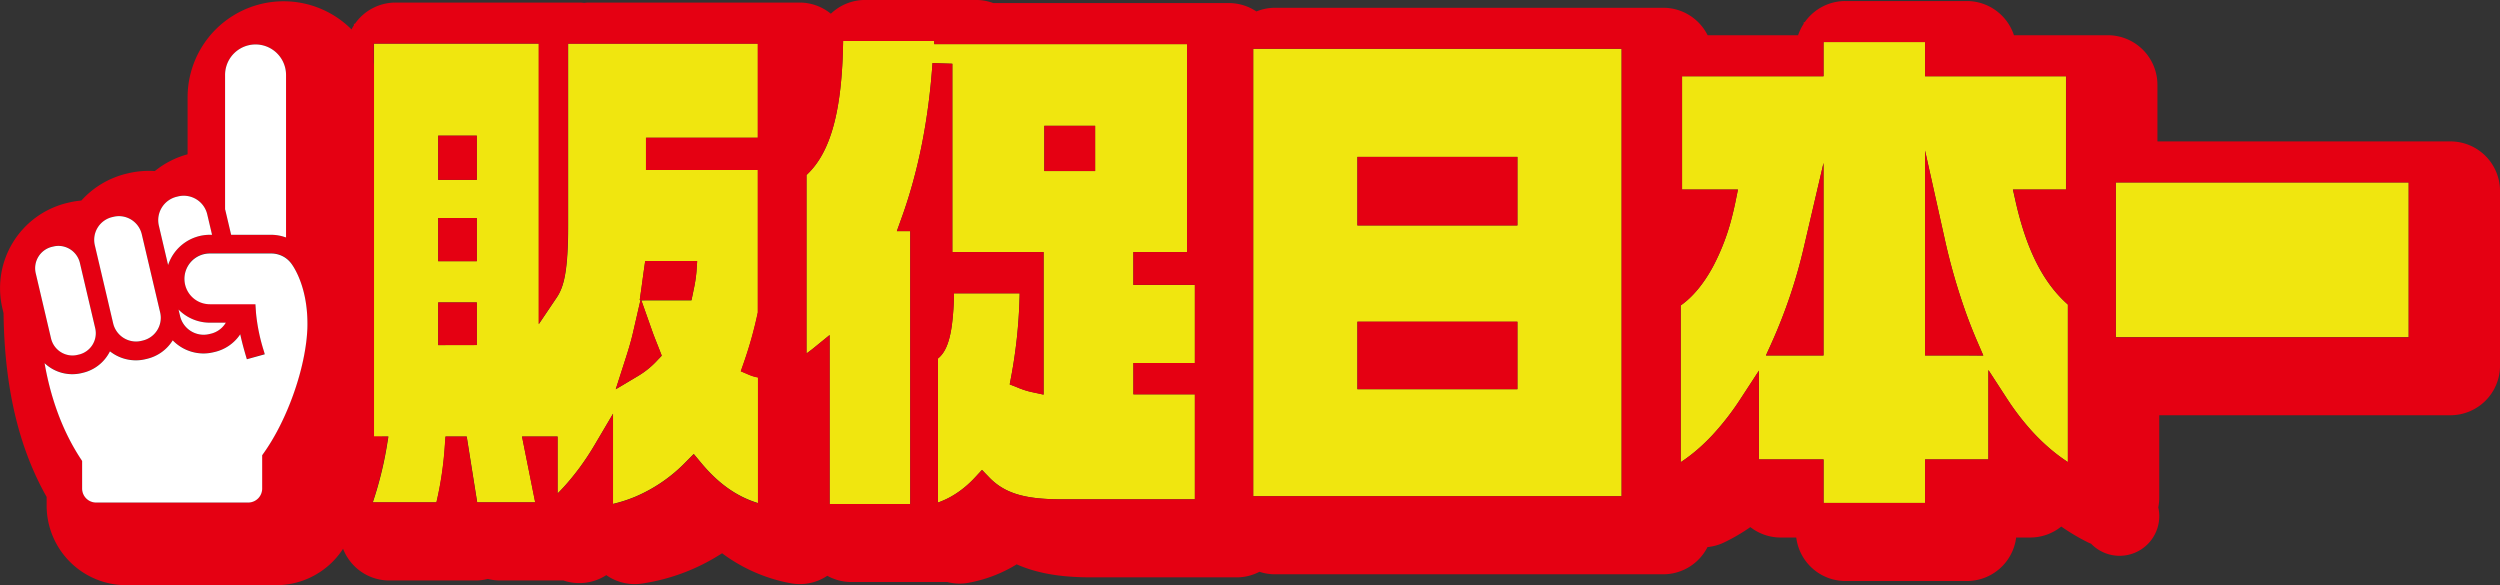
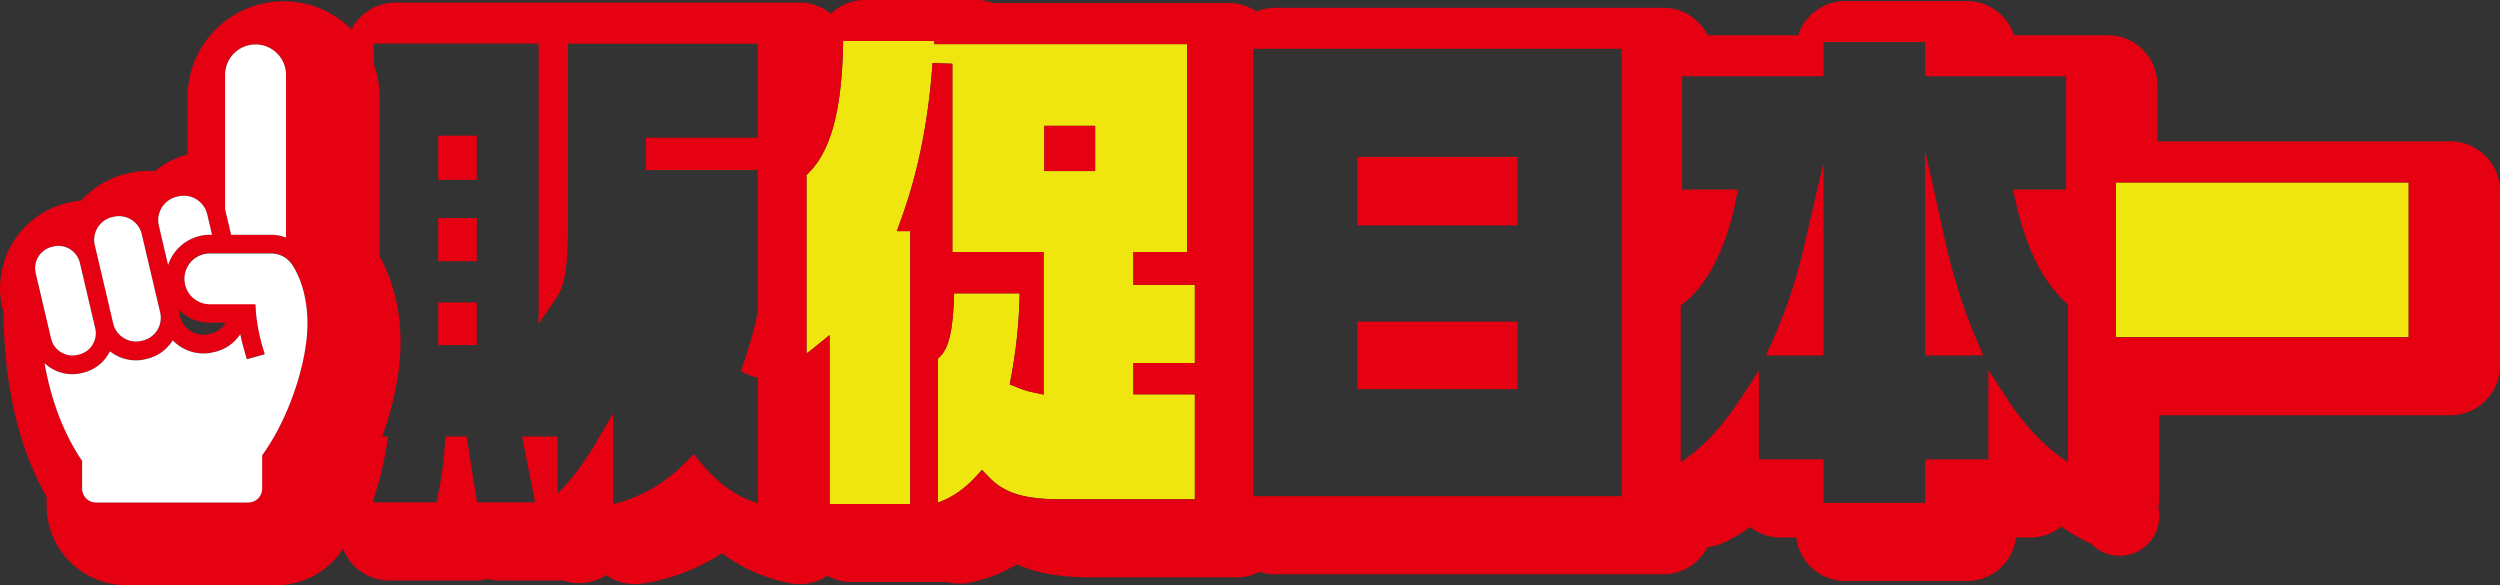
<svg xmlns="http://www.w3.org/2000/svg" id="レイヤー_1" data-name="レイヤー 1" width="894.71" height="209.42" viewBox="0 0 894.71 209.42">
  <rect x="0" y="0" width="894.71" height="209.42" fill="#333333" stroke="none" />
  <defs>
    <style>.cls-1{fill:#e50012;}.cls-2{fill:#fff;}.cls-3{fill:#f0e60f;}</style>
  </defs>
  <path class="cls-1" d="M143.51,100.55V43.6a34.36,34.36,0,1,0-68.72,0V64a31.86,31.86,0,0,0-11.73,6,32.06,32.06,0,0,0-9.44.77l-.55.13a31.77,31.77,0,0,0-16.3,9.65,29.92,29.92,0,0,0-4.42.71l-.53.12A31.37,31.37,0,0,0,8.48,119l.44,1.89c.32,26.38,5.38,48,15.42,65.73v3.11a28.51,28.51,0,0,0,28.47,28.48h53.74A28.52,28.52,0,0,0,135,189.73v-4.66c9.1-15.18,15.38-35,15.95-51S147.06,106.85,143.51,100.55ZM117.6,126.38a60,60,0,0,1-.66,6.66c-1.91,12.7-7.69,27.65-14.9,37.8l-.61.87v11.86a5,5,0,0,1-5,5H42.06a5,5,0,0,1-5-5v-9.88l-.54-.82c-7.08-10.85-10.88-22.8-12.9-34.19a14.41,14.41,0,0,0,13.21,3.58l.53-.13a14.47,14.47,0,0,0,6.73-3.68,14.74,14.74,0,0,0,2.93-4,15,15,0,0,0,9.24,3.23,14.6,14.6,0,0,0,3.42-.4l.55-.13a14.88,14.88,0,0,0,9.26-6.63,15.35,15.35,0,0,0,11,4.7,15.1,15.1,0,0,0,3.47-.41l.57-.13a15.08,15.08,0,0,0,9.12-6.33c.69,3.27,1.53,6.15,2.09,8l.28.94,6.38-1.84-.28-1a65.88,65.88,0,0,1-2.86-13.81l-.21-3.1H82.74a9.08,9.08,0,1,1,0-18.16h21.89a9,9,0,0,1,4.21,1c.21.11.42.22.63.35a9.15,9.15,0,0,1,2.31,2.09C112.43,103.77,118.13,111.48,117.6,126.38ZM21.41,100.57a7.82,7.82,0,0,1,4.86-3.51l.53-.12a7.6,7.6,0,0,1,1.78-.21,7.91,7.91,0,0,1,7.64,6l3.35,14.28,2.16,9.19a7.85,7.85,0,0,1-5.84,9.42l-.53.12a7.66,7.66,0,0,1-1.78.21,7.91,7.91,0,0,1-7.64-6l-5.51-23.46A7.77,7.77,0,0,1,21.41,100.57ZM48.34,86.32a8.72,8.72,0,0,1,1.9-.22,8.43,8.43,0,0,1,8.14,6.44l3.29,14L65,120.66a8.36,8.36,0,0,1-6.22,10l-.55.13a8.15,8.15,0,0,1-1.9.22,8.43,8.43,0,0,1-8.14-6.43l-1.45-6.18-.59-2.54-3.44-14.63h0l-1.12-4.76a8.37,8.37,0,0,1,6.22-10Zm23.13-7.27a8.64,8.64,0,0,1,10.34,6.41l1.73,7.35h-.8a15.74,15.74,0,0,0-14.93,10.82L64.5,89.53a8.63,8.63,0,0,1,6.4-10.34Zm.08,40.52a15.69,15.69,0,0,0,11.19,4.69h5.67a.6.6,0,0,0-.06.11A8.52,8.52,0,0,1,83,128.22l-.56.13a8.59,8.59,0,0,1-2,.23,8.68,8.68,0,0,1-8.39-6.64ZM110,35.6V93.76l-.55-.17-.63-.2a15.5,15.5,0,0,0-4.21-.58H90.37l-2.09-8.87c0-.09,0-.19-.08-.28V35.6a10.91,10.91,0,1,1,21.82,0Z" transform="translate(-7.65 -8.78)" />
-   <path class="cls-2" d="M90.37,92.81h14.26a15.5,15.5,0,0,1,4.21.58l.63.2.55.17V35.6a10.91,10.91,0,1,0-21.82,0V83.66c0,.09.06.19.08.28Z" transform="translate(-7.65 -8.78)" />
+   <path class="cls-2" d="M90.37,92.81h14.26a15.5,15.5,0,0,1,4.21.58l.63.2.55.17V35.6a10.91,10.91,0,1,0-21.82,0V83.66Z" transform="translate(-7.65 -8.78)" />
  <path class="cls-2" d="M67.81,103.63A15.74,15.74,0,0,1,82.74,92.81h.8l-1.73-7.35a8.64,8.64,0,0,0-10.34-6.41l-.57.14a8.63,8.63,0,0,0-6.4,10.34Z" transform="translate(-7.65 -8.78)" />
-   <path class="cls-2" d="M80.5,128.58a8.59,8.59,0,0,0,2-.23l.56-.13a8.52,8.52,0,0,0,5.34-3.85.6.6,0,0,1,.06-.11H82.74a15.69,15.69,0,0,1-11.19-4.69l.56,2.37A8.68,8.68,0,0,0,80.5,128.58Z" transform="translate(-7.65 -8.78)" />
  <path class="cls-2" d="M42.69,101.25h0l3.44,14.63.59,2.54,1.45,6.18A8.43,8.43,0,0,0,56.31,131a8.15,8.15,0,0,0,1.9-.22l.55-.13a8.36,8.36,0,0,0,6.22-10l-3.31-14.08-3.29-14a8.43,8.43,0,0,0-8.14-6.44,8.72,8.72,0,0,0-1.9.22l-.55.13a8.37,8.37,0,0,0-6.22,10Z" transform="translate(-7.65 -8.78)" />
  <path class="cls-2" d="M33.58,136a7.66,7.66,0,0,0,1.78-.21l.53-.12a7.85,7.85,0,0,0,5.84-9.42l-2.16-9.19-3.35-14.28a7.91,7.91,0,0,0-7.64-6,7.6,7.6,0,0,0-1.78.21l-.53.12a7.88,7.88,0,0,0-5.84,9.43L25.94,130A7.91,7.91,0,0,0,33.58,136Z" transform="translate(-7.65 -8.78)" />
  <path class="cls-2" d="M111.78,102.94a9.15,9.15,0,0,0-2.31-2.09c-.21-.13-.42-.24-.63-.35a9,9,0,0,0-4.21-1H82.74a9.08,9.08,0,0,0,0,18.16H99.06l.21,3.1a65.88,65.88,0,0,0,2.86,13.81l.28,1L96,137.35l-.28-.94c-.56-1.9-1.4-4.78-2.09-8a15.08,15.08,0,0,1-9.12,6.33l-.57.13a15.1,15.1,0,0,1-3.47.41,15.35,15.35,0,0,1-11-4.7,14.88,14.88,0,0,1-9.26,6.63l-.55.13a14.6,14.6,0,0,1-3.42.4,15,15,0,0,1-9.24-3.23,14.74,14.74,0,0,1-2.93,4,14.47,14.47,0,0,1-6.73,3.68l-.53.13a14.41,14.41,0,0,1-13.21-3.58c2,11.39,5.82,23.34,12.9,34.19l.54.82v9.88a5,5,0,0,0,5,5H96.48a5,5,0,0,0,5-5V171.71l.61-.87c7.21-10.15,13-25.1,14.9-37.8a60,60,0,0,0,.66-6.66C118.13,111.48,112.43,103.77,111.78,102.94Z" transform="translate(-7.65 -8.78)" />
-   <path class="cls-3" d="M272.81,141.63l1.09-3.12a144.32,144.32,0,0,0,5-17.92v-51h-40V58.07h40V24.39H211v65c0,16.42-1.55,22-4,25.72l-6.49,9.64V24.39h-59V165h5.16l-.68,4.13a130.85,130.85,0,0,1-4.9,19.42h22.78a124.59,124.59,0,0,0,3-20.26l.24-3.29h7.58l3.75,23.55h20.77L194.47,165H207.2v20.38c1.3-1.29,2.69-2.79,4.11-4.47q1.81-2.13,3.71-4.67a97,97,0,0,0,5.41-8.19l4.49-7.61,2.12-3.6v32.26a50.56,50.56,0,0,0,7.82-2.51,55.24,55.24,0,0,0,18.3-12.56l2.77-2.8,2.5,3c6.19,7.51,12.81,12.23,20.58,14.6v-45a14.24,14.24,0,0,1-3.17-.93Zm-94.52-84.3V73.15H164.46V57.33Zm0,29.48v15.44H164.46V86.81Zm-13.83,45.48V117h13.83v15.26ZM243,137.63a30.54,30.54,0,0,1-6.9,5.65l-8.07,4.8,2.87-8.94c1.21-3.75,2.46-7.62,3.36-11.57l2.62-11.41h-.28l.58-4c.15-1.1.31-2.24.46-3.38s.32-2.35.48-3.48l.43-3h18.61l-.26,3.79a50.35,50.35,0,0,1-1,6.39c-.07.32-.13.65-.2,1l-.59,2.82H237.18l3.89,11c.5,1.43,1.08,2.87,1.67,4.37.31.78.63,1.57.94,2.38l.8,2.06Z" transform="translate(-7.65 -8.78)" />
  <path class="cls-3" d="M413.26,110.78V99h19.22V24.57H342V23.46H309.39c-.35,24.94-4.45,39.93-13.11,47.95v63.87c.88-.62,1.71-1.25,2.49-1.88l5.33-4.34.46-.38v60.47h28.85V91.5h-4.79l1.71-4.76c5.93-16.41,9.65-35,11.05-55.39l7.1.24V99h32.66v51l-4.3-.92a29.84,29.84,0,0,1-5.09-1.66L369,146.34l.55-2.88a179,179,0,0,0,2.93-26.63c0-1,.07-2.06.09-3.08H349.07a97.18,97.18,0,0,1-.75,11.32c-.85,6.24-2.44,10-5,12v51.56a29.2,29.2,0,0,0,5-2.3,33.05,33.05,0,0,0,2.82-1.83,36.08,36.08,0,0,0,5.4-4.8l2.55-2.77,2.61,2.71c5.44,5.62,12.61,7.82,25.58,7.82h48V149.9h-22V138.72h22V110.78h-22Zm-13.68-57V70h-18.2V53.81h18.2Z" transform="translate(-7.65 -8.78)" />
-   <path class="cls-3" d="M456.16,26.24V186.36H588V26.24H456.16Zm94.55,38.69V89.46H493.44V64.93h57.27Zm-57.27,59h57.27v24.16H493.44V123.89Z" transform="translate(-7.65 -8.78)" />
-   <path class="cls-3" d="M729,80.94l-.64-2.85-.33-1.48h19V36.07H696.6V23.83H660.26V36.07H609.63V76.61h20l-.86,4.25q-.62,3-1.38,5.94a79.33,79.33,0,0,1-6.73,17.45c-3.3,6.07-7.21,10.84-11.51,13.83V174.2A59.17,59.17,0,0,0,617,168q1.86-1.74,3.69-3.7a95.52,95.52,0,0,0,9.93-12.86l4.14-6.34,2.39-3.68V173.2h23.13v15.57H696.6V173.2h22.66v-32l6.53,10.07a92.17,92.17,0,0,0,8.39,11.09,71.92,71.92,0,0,0,6.75,6.68,60.38,60.38,0,0,0,6.77,5.11V117.77C738.87,110,732.92,98.18,729,80.94ZM641.91,131a185.24,185.24,0,0,0,11.34-33.84l.8-3.44,6.21-26.61V136H639.65Zm69.61,5H696.6V62.69l5.34,24,1.68,7.55a219.09,219.09,0,0,0,7.9,27.34c1.2,3.26,2.45,6.43,3.77,9.47l2.16,5Z" transform="translate(-7.65 -8.78)" />
  <polygon class="cls-3" points="772.12 65.29 757.23 65.29 757.23 120.67 765.04 120.67 772.74 120.67 862.03 120.67 862.03 68.37 862.03 65.29 772.12 65.29" />
  <path class="cls-1" d="M884.59,59.39H779.76V39.15A17.76,17.76,0,0,0,762,21.39H728.41A17.78,17.78,0,0,0,711.52,9.15H668.08a17.75,17.75,0,0,0-14.55,7.58h-.37v.56a17.81,17.81,0,0,0-2,4.1H618.78a17.76,17.76,0,0,0-15.88-9.83H464a17.78,17.78,0,0,0-6.7,1.32,17.78,17.78,0,0,0-9.87-3H363.12a17.7,17.7,0,0,0-6.2-1.11H317.23A17.69,17.69,0,0,0,305,13.7a17.65,17.65,0,0,0-11.2-4h-75c-.58,0-1.16,0-1.72.08s-1.14-.08-1.72-.08H149.22a17.73,17.73,0,0,0-14.54,7.58h-.38v.57a17.63,17.63,0,0,0-2.84,9.61V175.23a17.65,17.65,0,0,0,2.16,8.5,54.58,54.58,0,0,1-2.13,6.44,17.79,17.79,0,0,0-1.93,5.44l-.05.08h0A17.75,17.75,0,0,0,147,216.53h30.79a17.73,17.73,0,0,0,4.45-.56,17.81,17.81,0,0,0,4.46.56h22.62a17.71,17.71,0,0,0,15.31-1.92,17.69,17.69,0,0,0,12.89,3,72.14,72.14,0,0,0,28.55-10.83,58.88,58.88,0,0,0,24.52,10.73,17.73,17.73,0,0,0,13.14-2.67,17.67,17.67,0,0,0,8.62,2.24h34.35a17.53,17.53,0,0,0,7.57.27,50,50,0,0,0,17.23-6.6c8.93,3.94,18.43,4.66,27.11,4.66h51.58a17.65,17.65,0,0,0,8.19-2,17.65,17.65,0,0,0,5.56.9H602.9a17.78,17.78,0,0,0,15.84-9.74,17.82,17.82,0,0,0,5.9-1.64,67.07,67.07,0,0,0,9.43-5.51A17.63,17.63,0,0,0,645,201.15h5.5a17.77,17.77,0,0,0,17.63,15.57h43.44a17.77,17.77,0,0,0,17.63-15.57h5a17.67,17.67,0,0,0,11.14-3.93,74.85,74.85,0,0,0,9.34,5.56c.45.23.9.42,1.35.6a14.2,14.2,0,0,0,24.39-9.9,14.55,14.55,0,0,0-.35-3.12,18,18,0,0,0,.34-3.45V157.39h104.2a17.76,17.76,0,0,0,17.76-17.76V77.15A17.76,17.76,0,0,0,884.59,59.39ZM719.26,141.2v32H696.6v15.57H660.26V173.2H637.13V141.43l-2.39,3.68-4.14,6.34a95.52,95.52,0,0,1-9.93,12.86q-1.83,2-3.69,3.7a59.17,59.17,0,0,1-7.82,6.19V118.08c4.3-3,8.21-7.76,11.51-13.83A79.33,79.33,0,0,0,627.4,86.8q.76-2.89,1.38-5.94l.86-4.25h-20V36.07h50.63V23.83H696.6V36.07h50.48V76.61h-19l.33,1.48.64,2.85c3.89,17.24,9.84,29,18.67,36.83v56.38a60.38,60.38,0,0,1-6.77-5.11,71.92,71.92,0,0,1-6.75-6.68,92.17,92.17,0,0,1-8.39-11.09Zm150.41-64v52.3H764.87V74.08h104.8ZM588,26.24V186.36H456.16V26.24H588ZM356.54,179.72a36.08,36.08,0,0,1-5.4,4.8,33.05,33.05,0,0,1-2.82,1.83,29.2,29.2,0,0,1-5,2.3V137.09c2.56-2,4.15-5.78,5-12a97.18,97.18,0,0,0,.75-11.32h23.52c0,1,0,2-.09,3.08a179,179,0,0,1-2.93,26.63l-.55,2.88,2.73,1.08a29.84,29.84,0,0,0,5.09,1.66l4.3.92V99H348.48V31.59l-7.1-.24c-1.4,20.35-5.12,39-11.05,55.39l-1.71,4.76h4.79v97.65H304.56V128.68l-.46.38-5.33,4.34c-.78.63-1.61,1.26-2.49,1.88V71.41c8.66-8,12.76-23,13.11-47.95H342v1.11h90.48V99H413.26v11.74h22v27.94h-22V149.9h22v37.58h-48c-13,0-20.14-2.2-25.58-7.82L359.09,177Zm-98.11-5.41-2.5-3-2.77,2.8a55.24,55.24,0,0,1-18.3,12.56,50.56,50.56,0,0,1-7.82,2.51V156.88l-2.12,3.6-4.49,7.61a97,97,0,0,1-5.41,8.19q-1.89,2.53-3.71,4.67c-1.42,1.68-2.81,3.18-4.11,4.47V165H194.47l4.69,23.55H178.39L174.64,165h-7.58l-.24,3.29a124.59,124.59,0,0,1-3,20.26H141a130.85,130.85,0,0,0,4.9-19.42l.68-4.13h-5.16V24.39h59v100.4l6.49-9.64c2.5-3.71,4-9.3,4-25.72v-65h67.91V58.07h-40V69.63h40v51a144.32,144.32,0,0,1-5,17.92l-1.09,3.12,3,1.3a14.24,14.24,0,0,0,3.17.93v45C271.24,186.54,264.62,181.82,258.43,174.31Z" transform="translate(-7.65 -8.78)" />
  <rect class="cls-1" x="156.82" y="48.55" width="13.83" height="15.82" />
-   <path class="cls-1" d="M238.11,105.25c-.16,1.13-.32,2.31-.48,3.48s-.31,2.28-.46,3.38l-.58,4h.28l-2.62,11.41c-.9,4-2.15,7.82-3.36,11.57L228,148.08l8.07-4.8a30.54,30.54,0,0,0,6.9-5.65l1.49-1.63-.8-2.06c-.31-.81-.63-1.6-.94-2.38-.59-1.5-1.17-2.94-1.67-4.37l-3.89-11h17.95l.59-2.82c.07-.31.13-.64.2-1a50.35,50.35,0,0,0,1-6.39l.26-3.79H238.54Z" transform="translate(-7.65 -8.78)" />
  <rect class="cls-1" x="156.82" y="78.03" width="13.83" height="15.45" />
  <rect class="cls-1" x="156.82" y="108.24" width="13.83" height="15.26" />
  <polygon class="cls-1" points="391.94 61.21 391.94 55.21 391.94 45.03 374.12 45.03 373.74 45.03 373.74 45.59 373.74 61.21 388.65 61.21 391.94 61.21" />
  <polygon class="cls-1" points="543.06 80.68 543.06 66.33 543.06 56.15 486.18 56.15 485.79 56.15 485.79 56.72 485.79 80.68 500.71 80.68 543.06 80.68" />
  <polygon class="cls-1" points="543.06 139.26 543.06 125.29 543.06 115.11 486.17 115.11 485.79 115.11 485.79 115.67 485.79 139.26 500.71 139.26 543.06 139.26" />
  <path class="cls-1" d="M711.52,121.56a219.09,219.09,0,0,1-7.9-27.34l-1.68-7.55-5.34-24V136h20.85l-2.16-5C714,128,712.72,124.82,711.52,121.56Z" transform="translate(-7.65 -8.78)" />
  <path class="cls-1" d="M653.25,97.15A185.24,185.24,0,0,1,641.91,131l-2.26,5h20.61V67.1l-6.21,26.61Z" transform="translate(-7.65 -8.78)" />
</svg>